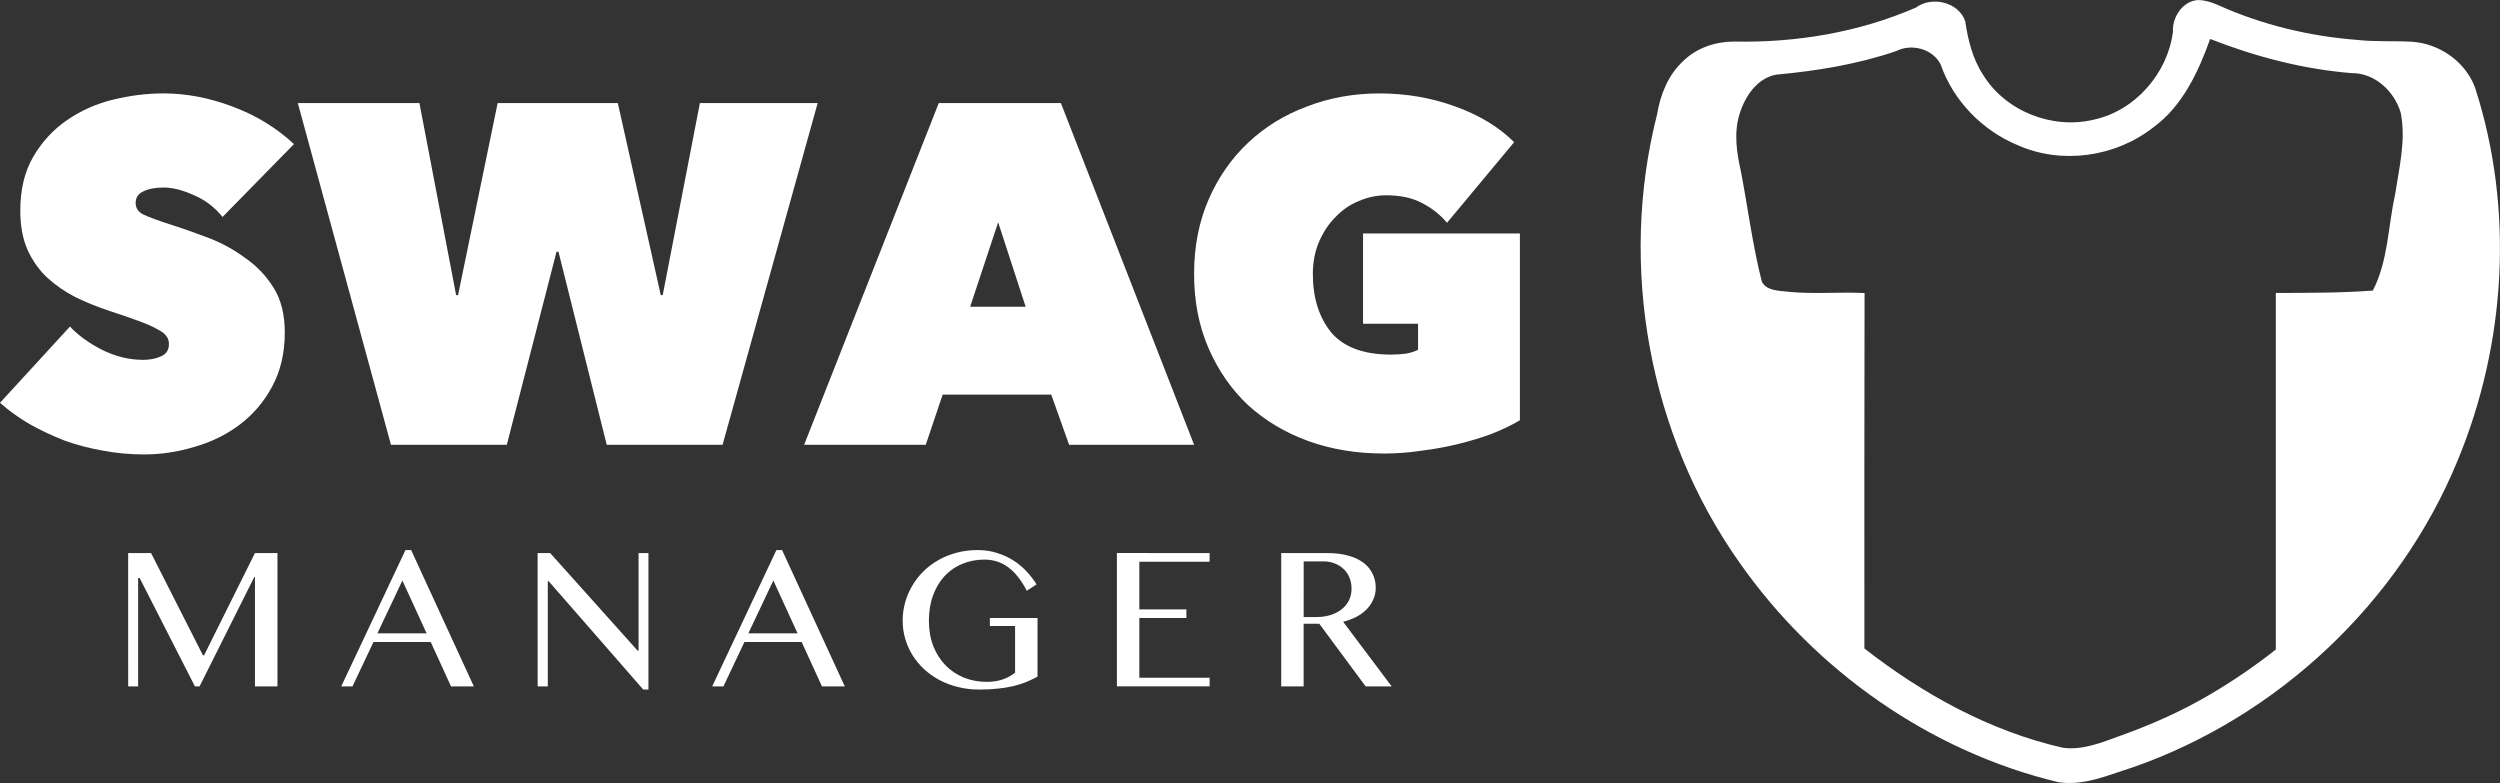
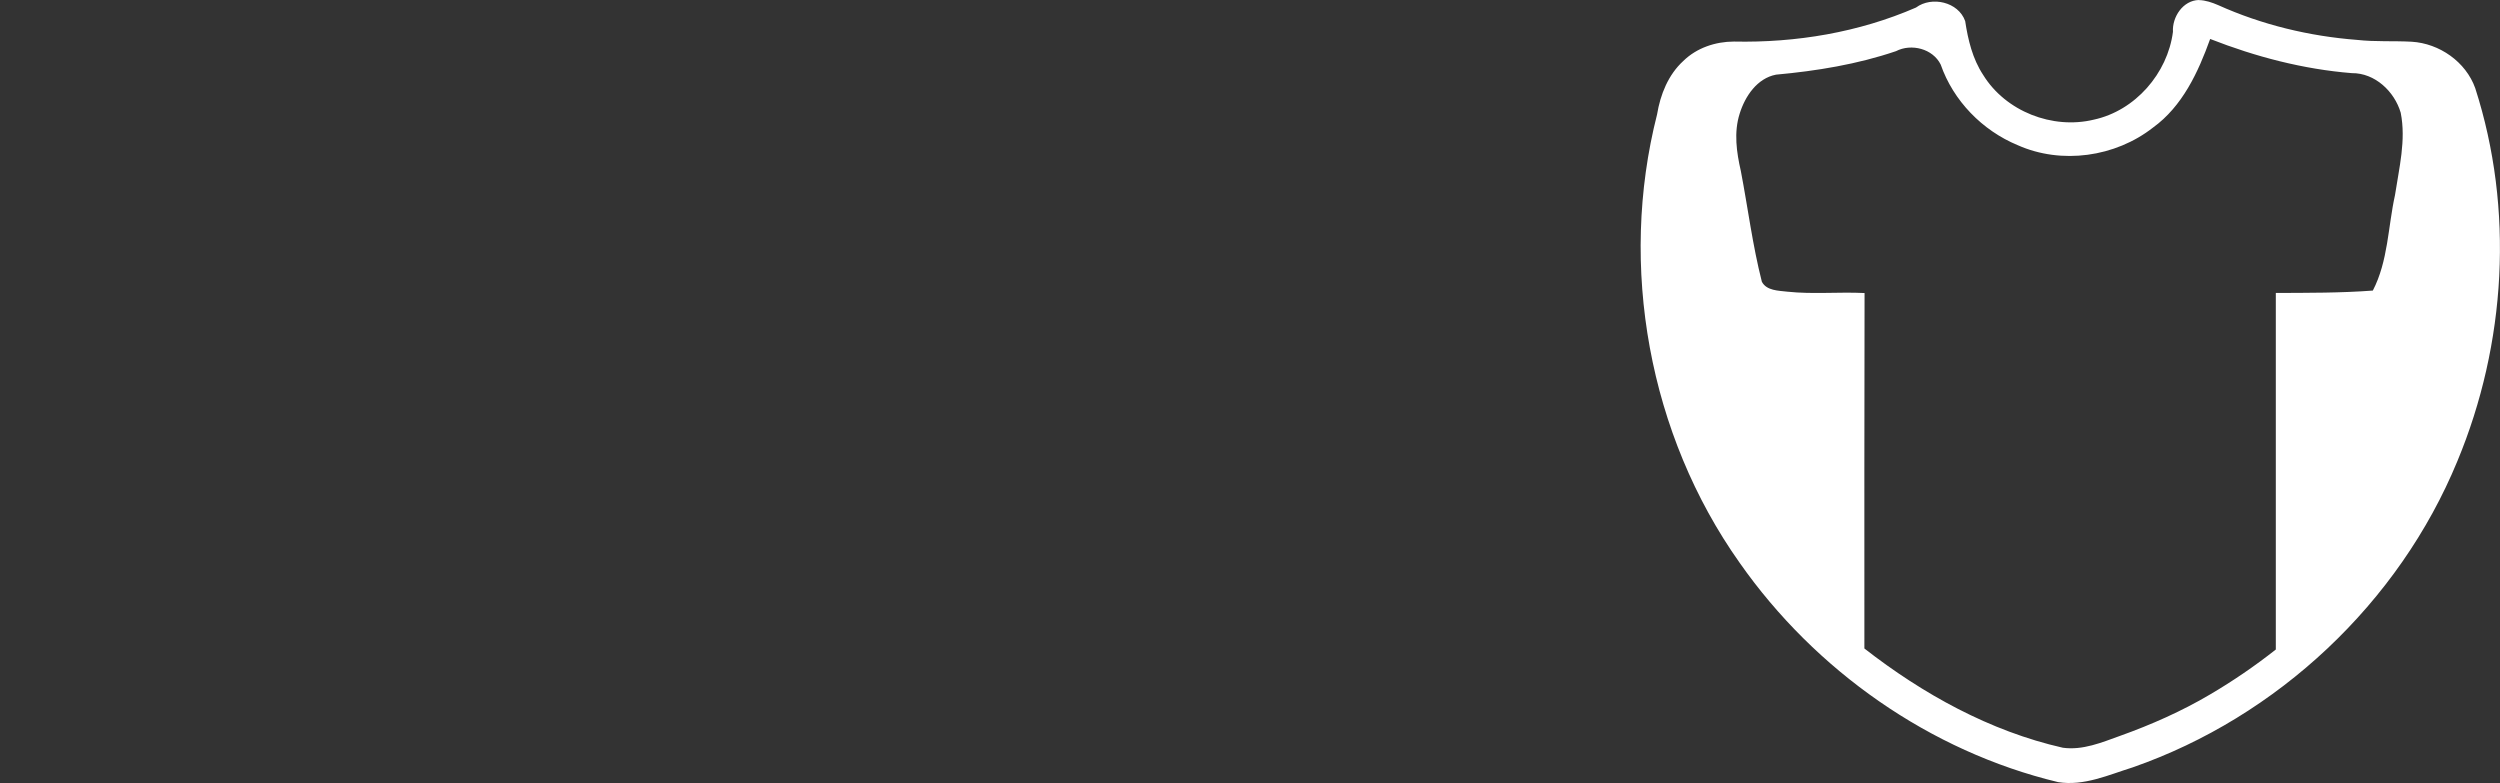
<svg xmlns="http://www.w3.org/2000/svg" width="87.707mm" height="27.469mm" viewBox="0 0 87.707 27.469" version="1.1" id="svg1">
  <rect x="0" y="0" width="87.707" height="27.469" fill="#333333" stroke="none" />
  <defs id="defs1" />
  <g id="layer1" transform="translate(-55.663,-25.956)">
    <g id="g1" transform="translate(0,-0.198)" style="fill:#ffffff">
-       <path d="m 60.159,45.557 h 0.804 l 1.82,3.588 h 0.039 l 1.785,-3.588 h 0.79 v 4.678 H 64.608 V 46.4 h -0.025 l -1.919,3.835 H 62.502 L 60.562,46.432 h -0.053 v 3.803 h -0.349 z m 9.927,-0.106 2.201,4.784 h -0.801 l -0.713,-1.559 h -2.007 l -0.737,1.559 h -0.395 l 2.254,-4.784 z m -1.182,2.921 h 1.725 L 69.78,46.52 Z m 5.62,-2.815 h 0.441 l 3.066,3.422 h 0.035 v -3.422 h 0.346 v 4.787 H 78.229 l -3.32,-3.803 h -0.028 v 3.694 h -0.356 z m 8.576,-0.106 2.201,4.784 h -0.801 l -0.713,-1.559 h -2.007 l -0.737,1.559 h -0.395 l 2.254,-4.784 z m -1.182,2.921 h 1.725 L 82.794,46.52 Z m 8.28,-2.586 q -0.423,0 -0.783,0.152 -0.356,0.148 -0.617,0.43 -0.258,0.279 -0.402,0.677 -0.145,0.395 -0.145,0.885 0,0.494 0.155,0.893 0.159,0.395 0.43,0.674 0.275,0.279 0.646,0.43 0.37,0.148 0.794,0.148 0.307,0 0.554,-0.081 0.247,-0.085 0.445,-0.24 V 48.115 h -0.885 v -0.279 h 1.672 v 2.057 q -0.205,0.109 -0.413,0.194 -0.208,0.085 -0.452,0.141 -0.24,0.056 -0.529,0.085 -0.289,0.032 -0.656,0.032 -0.388,0 -0.737,-0.088 -0.349,-0.085 -0.649,-0.243 -0.296,-0.159 -0.536,-0.377 -0.24,-0.222 -0.409,-0.49 -0.166,-0.268 -0.258,-0.575 -0.092,-0.31 -0.092,-0.639 0,-0.328 0.085,-0.639 0.088,-0.314 0.25,-0.589 0.162,-0.279 0.395,-0.508 0.233,-0.229 0.526,-0.395 0.293,-0.166 0.639,-0.258 0.346,-0.092 0.734,-0.092 0.37,0 0.684,0.102 0.318,0.099 0.575,0.265 0.261,0.166 0.462,0.385 0.201,0.215 0.346,0.452 L 91.687,46.88 Q 91.391,46.312 91.027,46.051 90.668,45.786 90.198,45.786 Z m 7.902,-0.229 v 0.303 h -2.466 v 1.672 h 1.651 v 0.303 h -1.651 v 2.095 h 2.466 v 0.303 h -3.253 v -4.678 z m 2.512,0 h 1.623 q 0.42,0 0.737,0.092 0.318,0.088 0.529,0.25 0.212,0.162 0.318,0.388 0.109,0.222 0.109,0.487 0,0.219 -0.085,0.409 -0.081,0.191 -0.233,0.346 -0.148,0.152 -0.36,0.265 -0.212,0.109 -0.466,0.173 l 1.704,2.268 h -0.914 l -1.626,-2.198 h -0.55 v 2.198 h -0.787 z m 0.787,2.244 h 0.455 q 0.265,0 0.487,-0.071 0.226,-0.071 0.388,-0.198 0.166,-0.131 0.258,-0.314 0.092,-0.183 0.092,-0.413 0,-0.212 -0.074,-0.388 -0.07,-0.176 -0.205,-0.3 -0.131,-0.127 -0.314,-0.198 -0.18,-0.071 -0.395,-0.071 h -0.691 z" id="text1318-9" style="font-size:6.35px;line-height:1.25;font-family:'Bangla MN';-inkscape-font-specification:'Bangla MN, Normal';text-align:center;letter-spacing:1.587px;text-anchor:middle;fill:#ffffff;stroke-width:0.265" aria-label="MANAGER" />
-       <path d="m 60.709,42.097 q -0.728,0 -1.439,-0.135 -0.694,-0.119 -1.355,-0.356 -0.643,-0.254 -1.219,-0.576 -0.576,-0.339 -1.033,-0.745 l 2.455,-2.675 q 0.423,0.457 1.118,0.813 0.711,0.356 1.456,0.356 0.339,0 0.61,-0.119 0.288,-0.119 0.288,-0.44 0,-0.169 -0.102,-0.288 -0.085,-0.119 -0.322,-0.237 -0.237,-0.135 -0.66,-0.288 -0.406,-0.152 -1.033,-0.356 -0.61,-0.203 -1.168,-0.474 -0.559,-0.288 -0.999,-0.694 -0.423,-0.406 -0.677,-0.965 -0.254,-0.576 -0.254,-1.372 0,-1.118 0.457,-1.897 0.457,-0.779 1.168,-1.27 0.728,-0.508 1.626,-0.728 0.897,-0.22 1.778,-0.22 1.185,0 2.405,0.457 1.236,0.457 2.167,1.321 l -2.506,2.557 q -0.406,-0.508 -0.999,-0.762 -0.593,-0.271 -1.067,-0.271 -0.44,0 -0.711,0.135 -0.271,0.119 -0.271,0.406 0,0.271 0.271,0.406 0.288,0.135 0.914,0.339 0.643,0.203 1.355,0.474 0.711,0.271 1.304,0.711 0.61,0.423 0.999,1.05 0.389,0.627 0.389,1.558 0,1.084 -0.44,1.897 -0.423,0.796 -1.135,1.338 -0.694,0.525 -1.575,0.779 -0.881,0.271 -1.795,0.271 z M 73.443,41.759 H 69.379 L 66.111,29.77 h 4.267 l 1.287,6.739 h 0.068 l 1.389,-6.739 h 4.216 l 1.507,6.739 h 0.068 l 1.304,-6.739 h 4.132 l -3.336,11.989 h -4.064 l -1.693,-6.773 h -0.068 z M 88.598,29.77 h 4.284 l 4.674,11.989 H 93.17 L 92.544,39.998 h -3.81 l -0.593,1.761 h -4.267 z m 2.083,4.183 -0.982,2.963 h 1.947 z m 13.513,8.111 q -1.422,0 -2.642,-0.44 -1.202,-0.44 -2.1,-1.253 -0.881,-0.83 -1.389,-1.998 -0.508,-1.168 -0.508,-2.608 0,-1.439 0.508,-2.608 0.508,-1.168 1.389,-1.998 0.881,-0.83 2.066,-1.27 1.185,-0.457 2.54,-0.457 1.405,0 2.659,0.457 1.27,0.457 2.066,1.253 l -2.354,2.828 q -0.373,-0.44 -0.881,-0.694 -0.508,-0.271 -1.253,-0.271 -0.491,0 -0.965,0.203 -0.457,0.186 -0.813,0.559 -0.356,0.356 -0.576,0.864 -0.22,0.508 -0.22,1.135 0,1.253 0.643,2.049 0.66,0.779 2.1,0.779 0.254,0 0.525,-0.034 0.271,-0.051 0.423,-0.135 v -0.914 h -1.93 v -3.167 h 5.503 v 6.553 q -0.423,0.254 -0.982,0.474 -0.542,0.203 -1.168,0.356 -0.61,0.152 -1.287,0.237 -0.677,0.102 -1.355,0.102 z" id="text1" style="font-weight:900;font-size:16.933px;line-height:1.25;font-family:'Avenir Next';-inkscape-font-specification:'Avenir Next, Heavy';text-align:center;text-anchor:middle;fill:#ffffff;stroke-width:0.265" aria-label="SWAG" />
-     </g>
+       </g>
    <path id="path3" style="fill:#ffffff;stroke:#000000;stroke-width:0;stroke-dasharray:none;stroke-opacity:1" d="m 132.806,25.956 c -0.558,0.014 -0.941,0.595 -0.91,1.119 -0.189,1.458 -1.325,2.764 -2.773,3.078 -1.453,0.353 -3.098,-0.29 -3.886,-1.57 -0.371,-0.563 -0.531,-1.23 -0.63,-1.887 -0.237,-0.673 -1.173,-0.885 -1.726,-0.475 -2.005,0.872 -4.207,1.239 -6.387,1.193 -0.65,0.002 -1.307,0.221 -1.776,0.681 -0.529,0.484 -0.806,1.178 -0.92,1.874 -1.358,5.332 -0.287,11.237 2.896,15.73 2.65,3.781 6.673,6.614 11.173,7.696 0.906,0.146 1.771,-0.254 2.616,-0.517 5.08,-1.77 9.342,-5.769 11.393,-10.747 1.71,-4.11 1.994,-8.833 0.625,-13.082 -0.331,-0.926 -1.256,-1.569 -2.228,-1.629 -0.638,-0.035 -1.28,0.007 -1.917,-0.064 -1.673,-0.129 -3.336,-0.528 -4.875,-1.221 -0.214,-0.092 -0.441,-0.171 -0.676,-0.176 z m 0.396,1.367 c 1.589,0.623 3.264,1.062 4.97,1.199 0.809,-0.009 1.496,0.641 1.715,1.39 0.191,0.963 -0.057,1.938 -0.201,2.89 -0.247,1.117 -0.24,2.313 -0.777,3.348 -1.123,0.085 -2.269,0.079 -3.404,0.084 v 12.509 c -0.73,0.576 -1.499,1.102 -2.3,1.573 -0.991,0.587 -2.074,1.067 -3.169,1.458 -0.639,0.23 -1.303,0.511 -2.002,0.415 -2.559,-0.58 -4.913,-1.885 -6.963,-3.482 -7e-4,-4.157 -0.004,-8.314 0.006,-12.47 -0.903,-0.045 -1.81,0.048 -2.71,-0.048 -0.303,-0.037 -0.729,-0.031 -0.893,-0.349 -0.326,-1.276 -0.489,-2.589 -0.737,-3.882 -0.151,-0.659 -0.251,-1.357 -0.041,-2.016 0.188,-0.607 0.612,-1.241 1.277,-1.367 1.425,-0.13 2.849,-0.362 4.207,-0.824 0.539,-0.278 1.291,-0.087 1.568,0.47 0.443,1.272 1.46,2.314 2.701,2.828 1.538,0.686 3.426,0.418 4.746,-0.616 1.033,-0.746 1.588,-1.945 2.007,-3.111 z" />
  </g>
</svg>